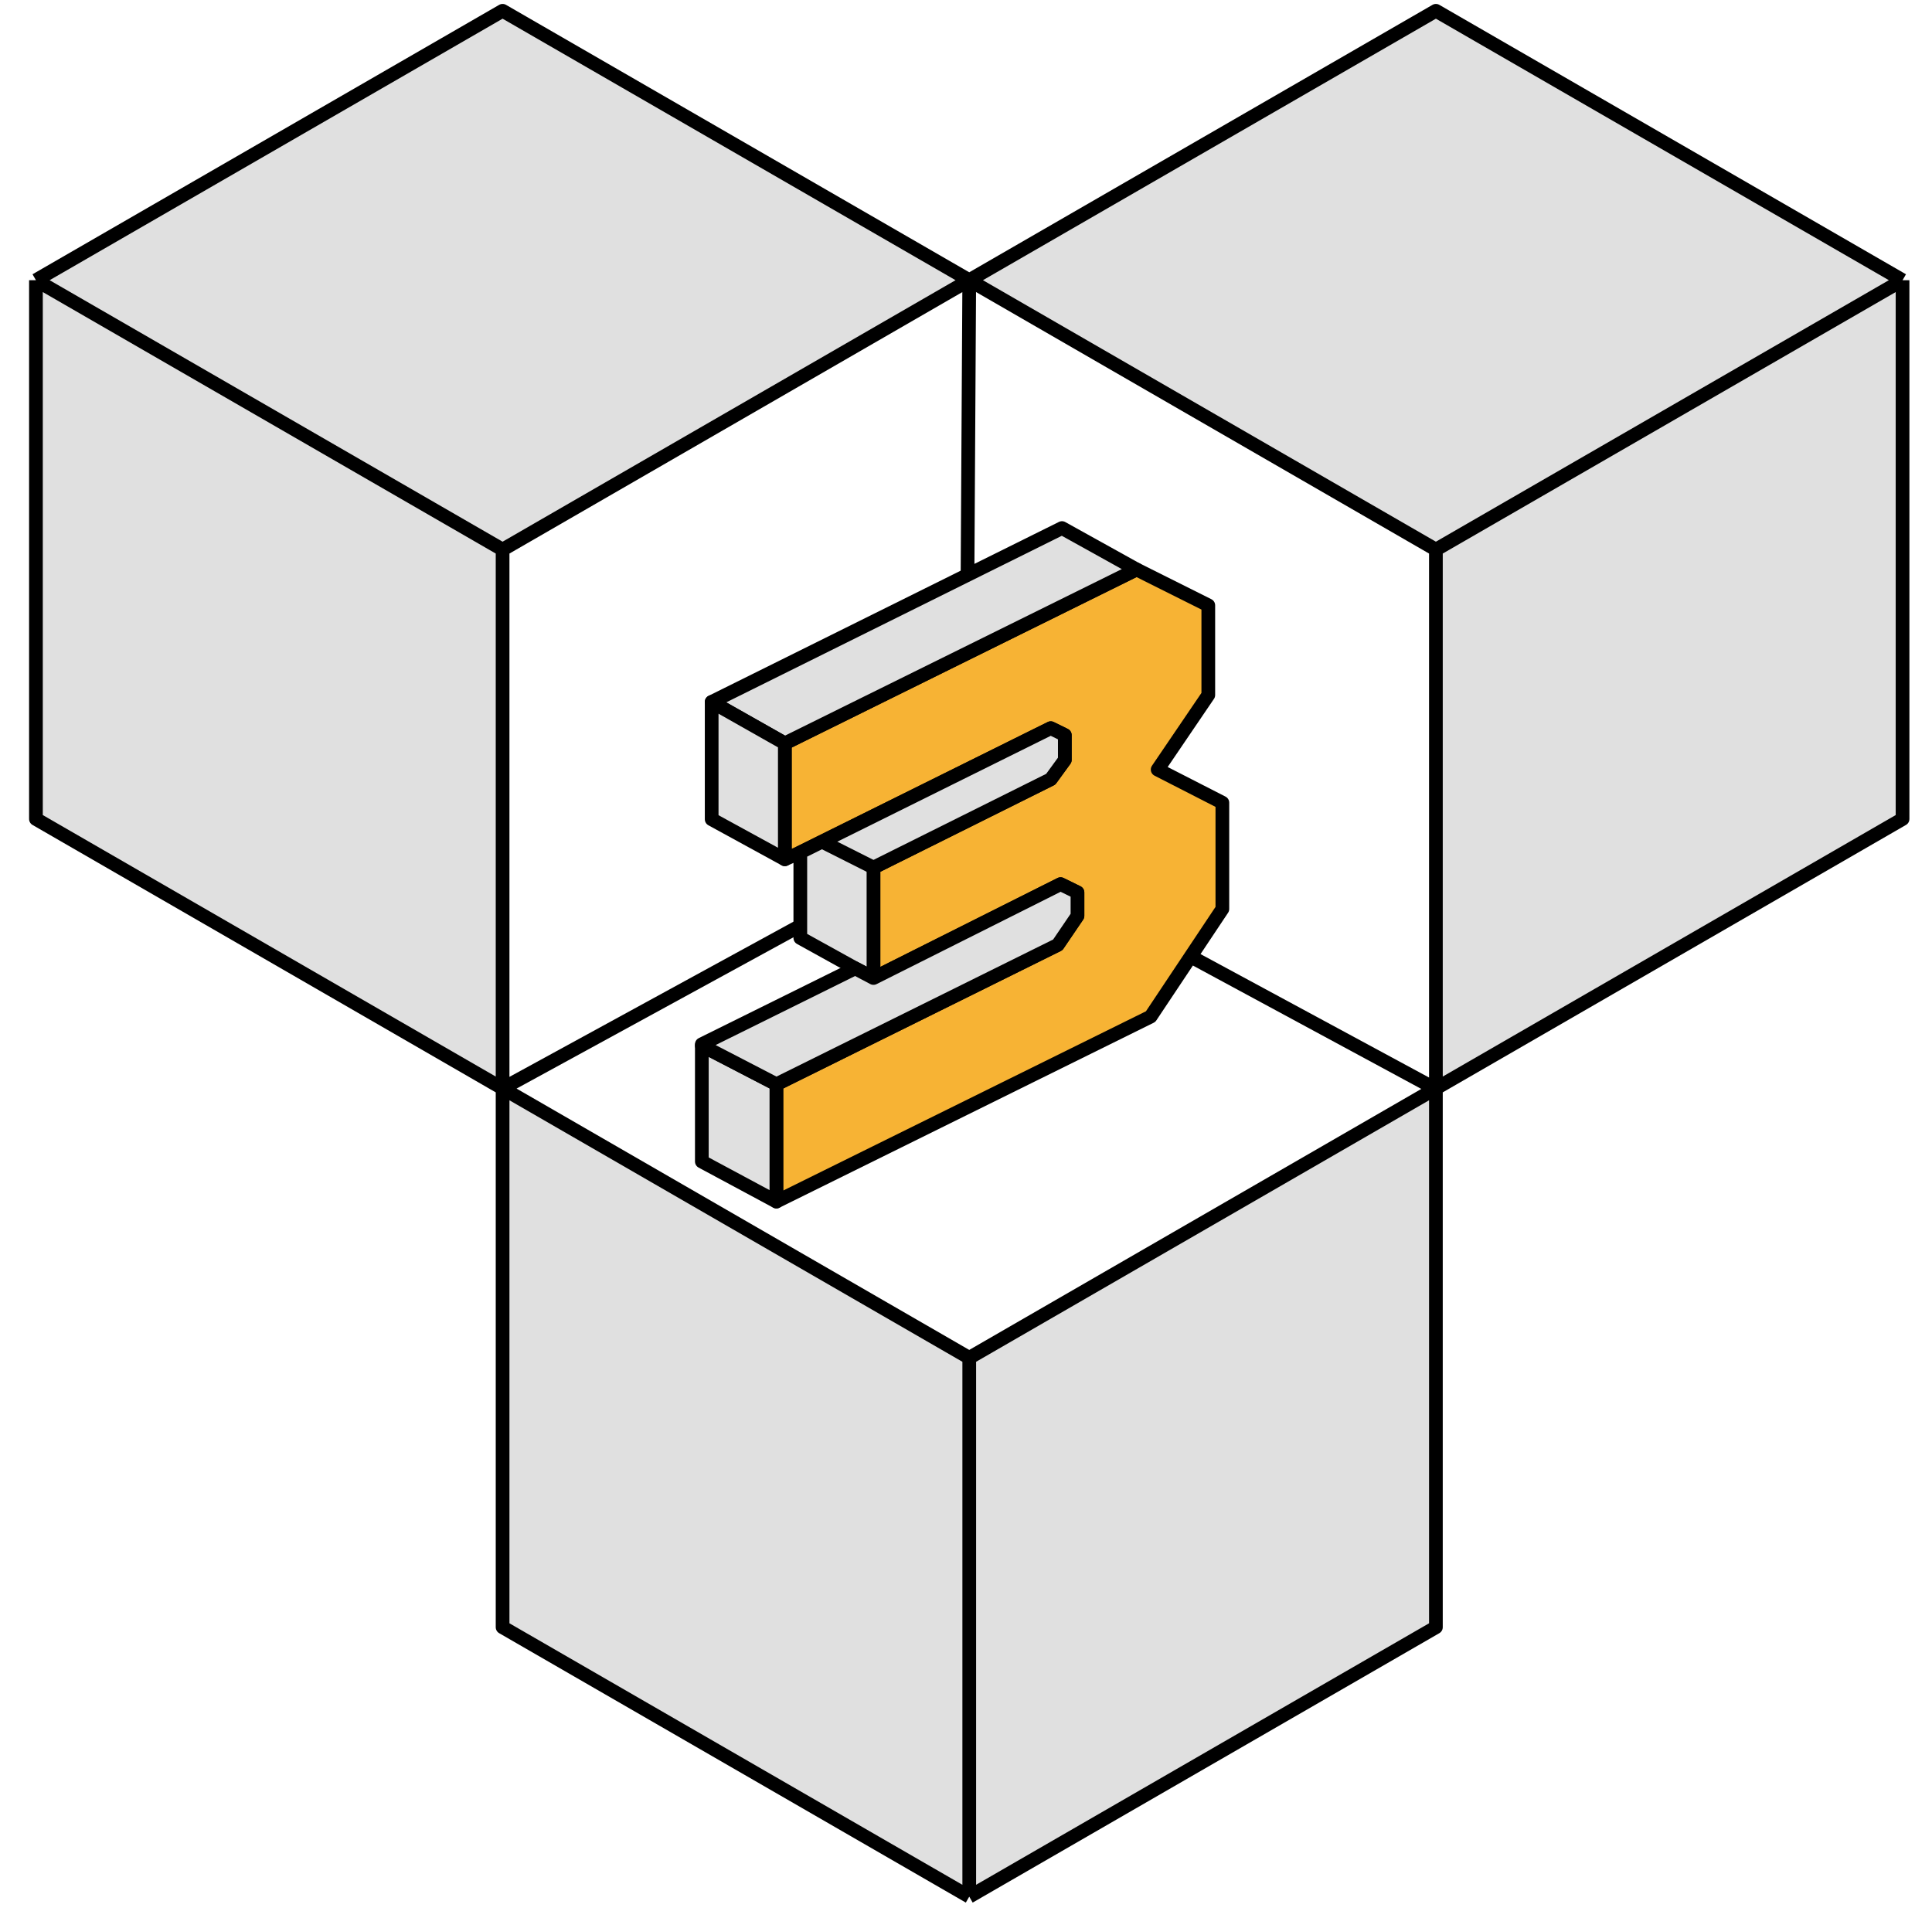
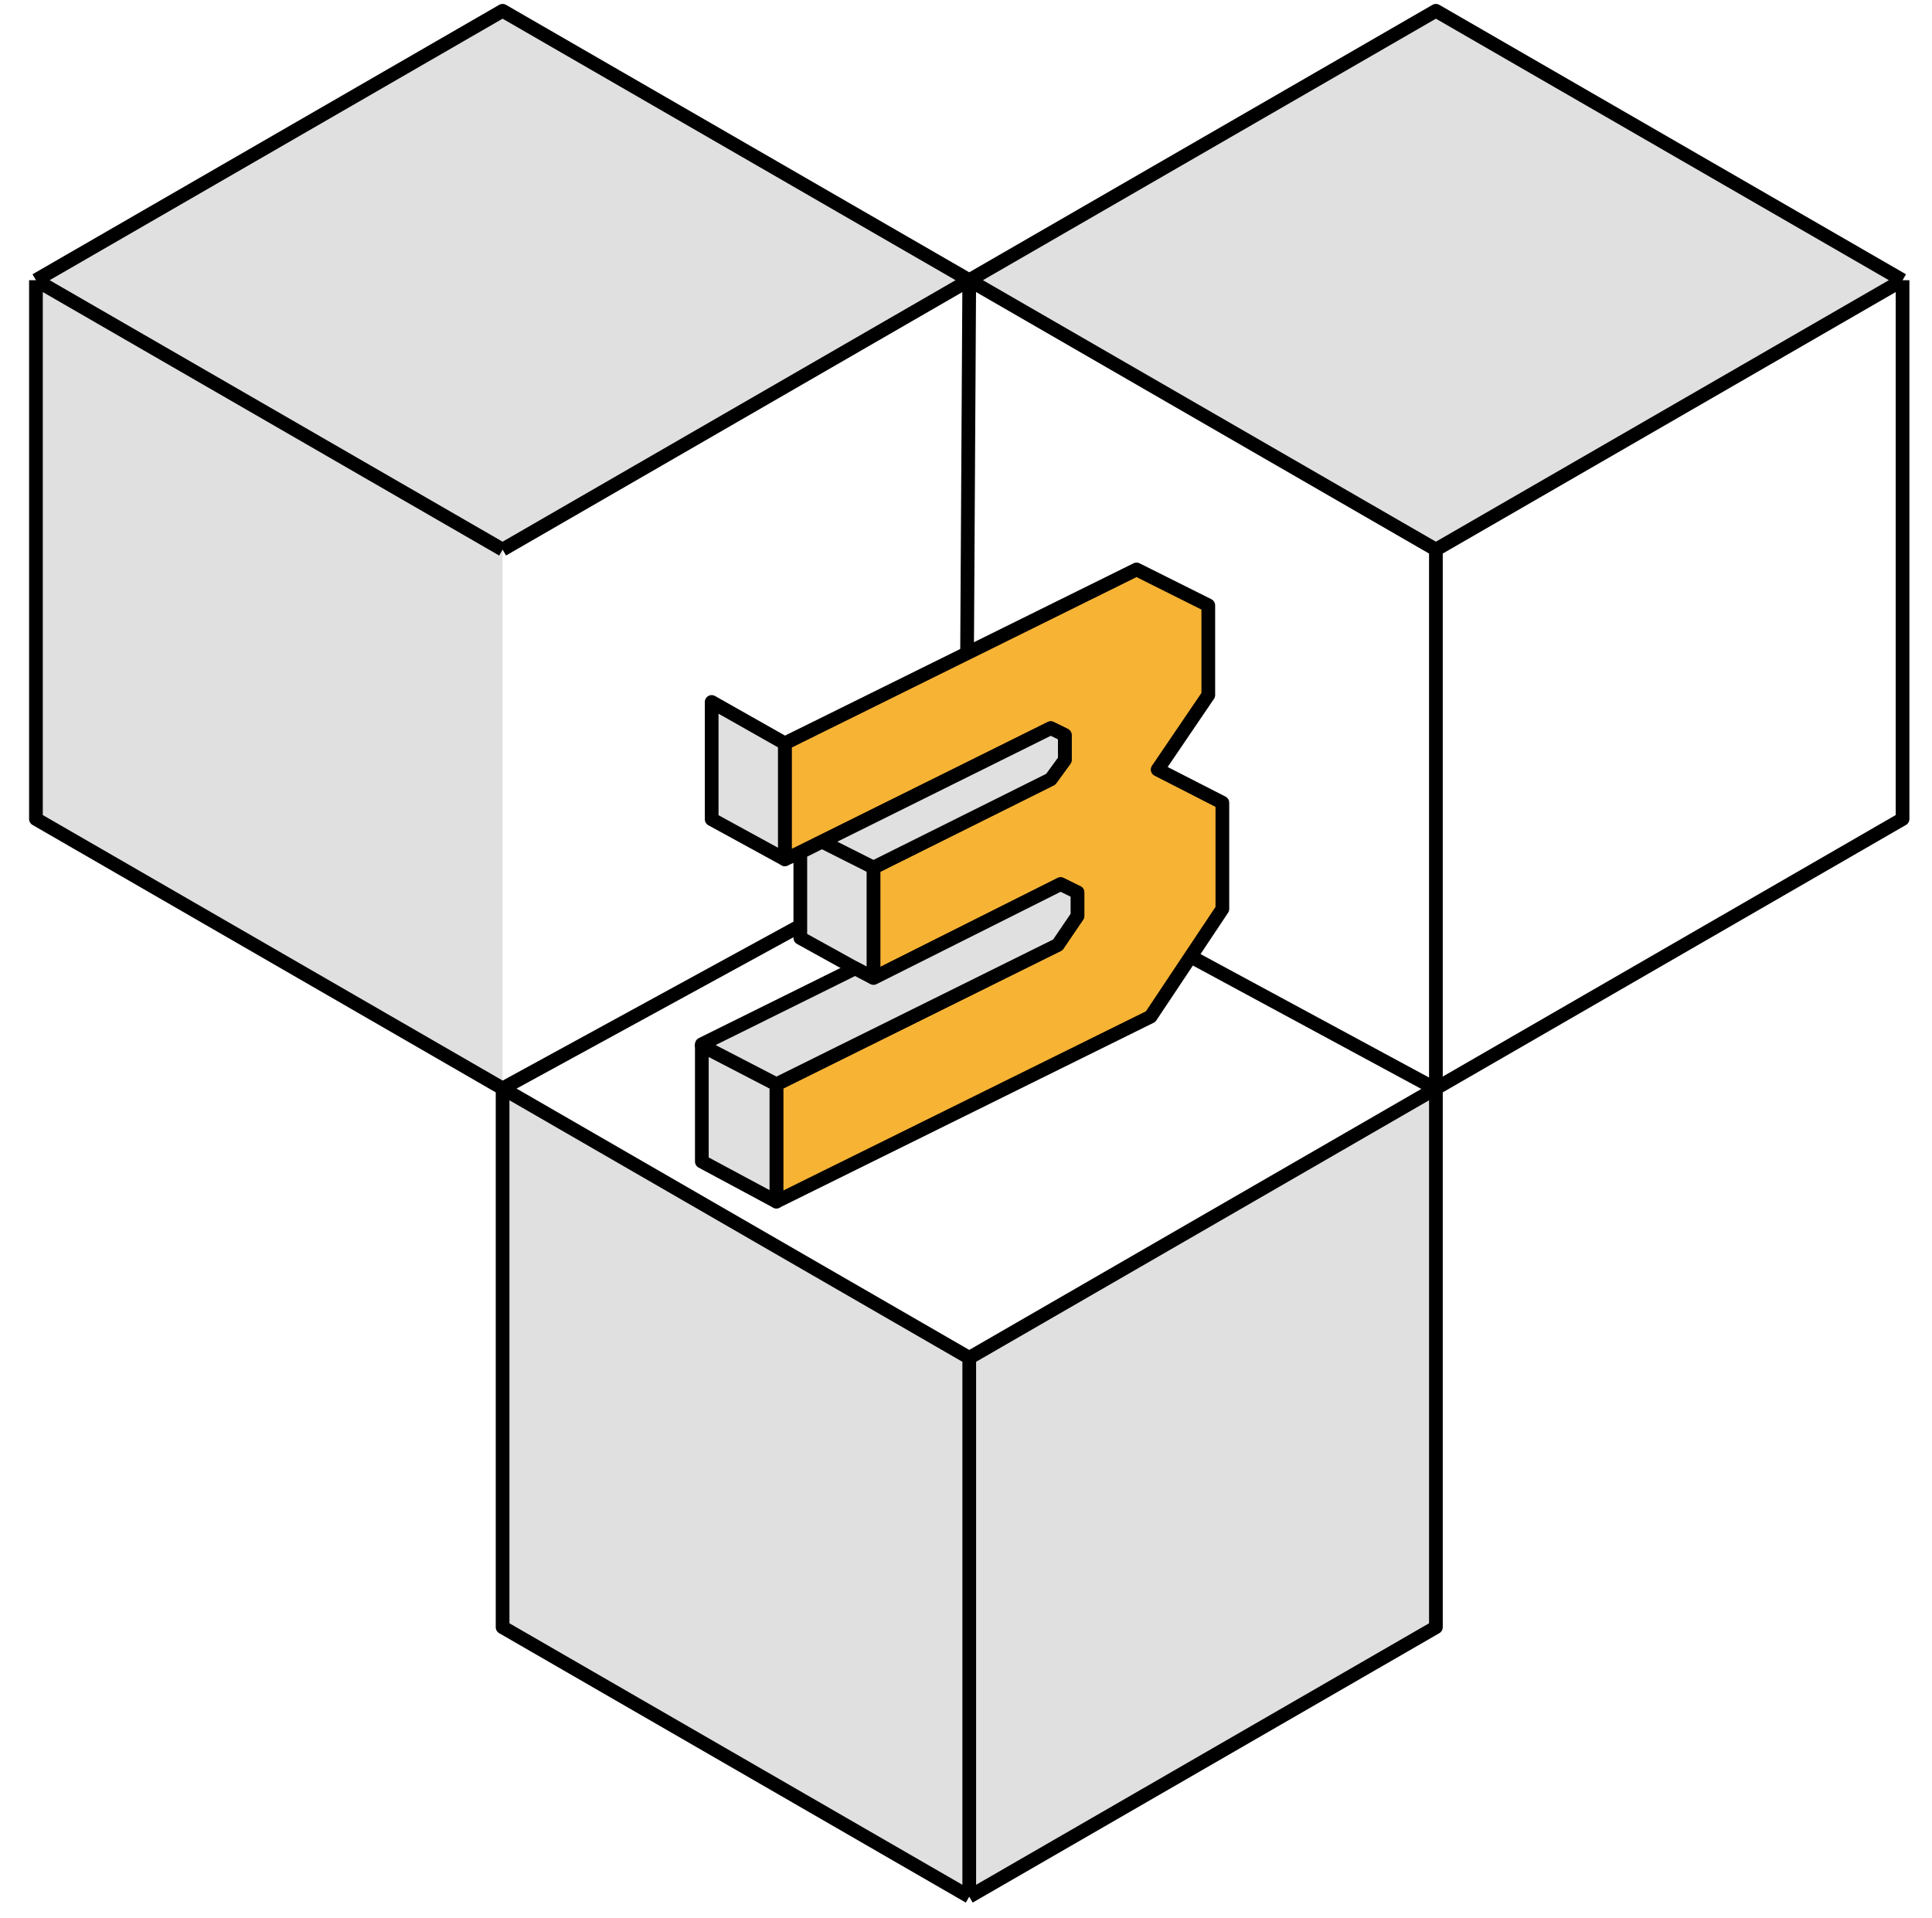
<svg xmlns="http://www.w3.org/2000/svg" width="141" height="140" viewBox="0 0 141 140" fill="none">
  <path d="M36.68 40.112L2.623 20.45V59.775L36.68 79.438V40.112Z" fill="#E0E0E0" />
  <path d="M104.794 40.112L138.851 20.45L104.794 0.787L70.737 20.45L104.794 40.112Z" fill="#E0E0E0" />
  <path d="M70.737 99.101L70.737 138.427L104.794 118.764L104.794 79.438L70.737 99.101Z" fill="#E0E0E0" />
  <path d="M36.68 0.787L2.623 20.45L36.68 40.112L70.737 20.45L36.68 0.787Z" fill="#E0E0E0" />
-   <path d="M138.851 59.775V20.45L104.794 40.112L104.794 79.438L138.851 59.775Z" fill="#E0E0E0" />
  <path d="M36.68 118.764L70.737 138.427L70.737 99.101L36.68 79.438L36.68 118.764Z" fill="#E0E0E0" />
-   <path d="M36.68 40.112L2.623 20.45M36.68 40.112V79.438M36.68 40.112L70.737 20.45M2.623 20.45V59.775L36.68 79.438M2.623 20.45L36.68 0.787L70.737 20.45M36.68 79.438L70.5 60.955M36.68 79.438L70.737 99.101M36.68 79.438L36.68 118.764L70.737 138.427M104.794 40.112L138.851 20.45M104.794 40.112L70.737 20.45M104.794 40.112L104.794 79.438M138.851 20.45L104.794 0.787L70.737 20.45M138.851 20.45V59.775L104.794 79.438M70.737 20.45L70.5 60.955M70.737 99.101L70.737 138.427M70.737 99.101L104.794 79.438M70.737 138.427L104.794 118.764L104.794 79.438M70.5 60.955L104.713 79.438" stroke="black" stroke-linejoin="round" />
+   <path d="M36.68 40.112L2.623 20.45M36.68 40.112M36.68 40.112L70.737 20.45M2.623 20.45V59.775L36.68 79.438M2.623 20.45L36.68 0.787L70.737 20.45M36.68 79.438L70.5 60.955M36.68 79.438L70.737 99.101M36.68 79.438L36.68 118.764L70.737 138.427M104.794 40.112L138.851 20.45M104.794 40.112L70.737 20.45M104.794 40.112L104.794 79.438M138.851 20.45L104.794 0.787L70.737 20.45M138.851 20.45V59.775L104.794 79.438M70.737 20.45L70.5 60.955M70.737 99.101L70.737 138.427M70.737 99.101L104.794 79.438M70.737 138.427L104.794 118.764L104.794 79.438M70.5 60.955L104.713 79.438" stroke="black" stroke-linejoin="round" />
  <path d="M89.21 58.584V66.341L83.974 74.198L56.662 87.695V79.133L77.197 68.96L78.635 66.844V65.132L77.403 64.528L63.747 71.377V63.319L76.684 56.872L77.71 55.462V53.649L76.684 53.145L58.408 62.211L57.278 62.714V54.253L82.947 41.561L88.183 44.18V50.727L84.487 56.167L89.21 58.584Z" fill="#F7B334" stroke="black" stroke-linejoin="round" />
-   <path d="M58.408 62.111V62.01" stroke="black" stroke-linejoin="round" />
-   <path d="M82.947 41.562L57.278 54.253L51.939 51.231L77.505 38.54L82.947 41.562Z" fill="#E0E0E0" stroke="black" stroke-linejoin="round" />
  <path d="M77.711 53.649V55.462L76.684 56.872L63.747 63.319V71.377L62.413 70.672L58.408 68.456V62.211L76.684 53.145L77.711 53.649Z" fill="#E0E0E0" stroke="black" stroke-linejoin="round" />
  <path d="M56.663 79.134V87.697L51.221 84.775V76.314L56.663 79.134Z" fill="#E0E0E0" stroke="black" stroke-linejoin="round" />
  <path d="M78.635 65.133V66.846L77.198 68.961L56.663 79.135L51.221 76.314V76.213L62.413 70.673L63.747 71.379L77.403 64.529L78.635 65.133Z" fill="#E0E0E0" stroke="black" stroke-linejoin="round" />
  <path d="M57.278 54.254V62.715L51.939 59.794V51.232L57.278 54.254Z" fill="#E0E0E0" stroke="black" stroke-linejoin="round" />
  <path d="M63.747 63.319L59.948 61.405" stroke="black" stroke-linejoin="round" />
  <path d="M51.221 76.314L51.118 76.213" stroke="black" stroke-linejoin="round" />
</svg>